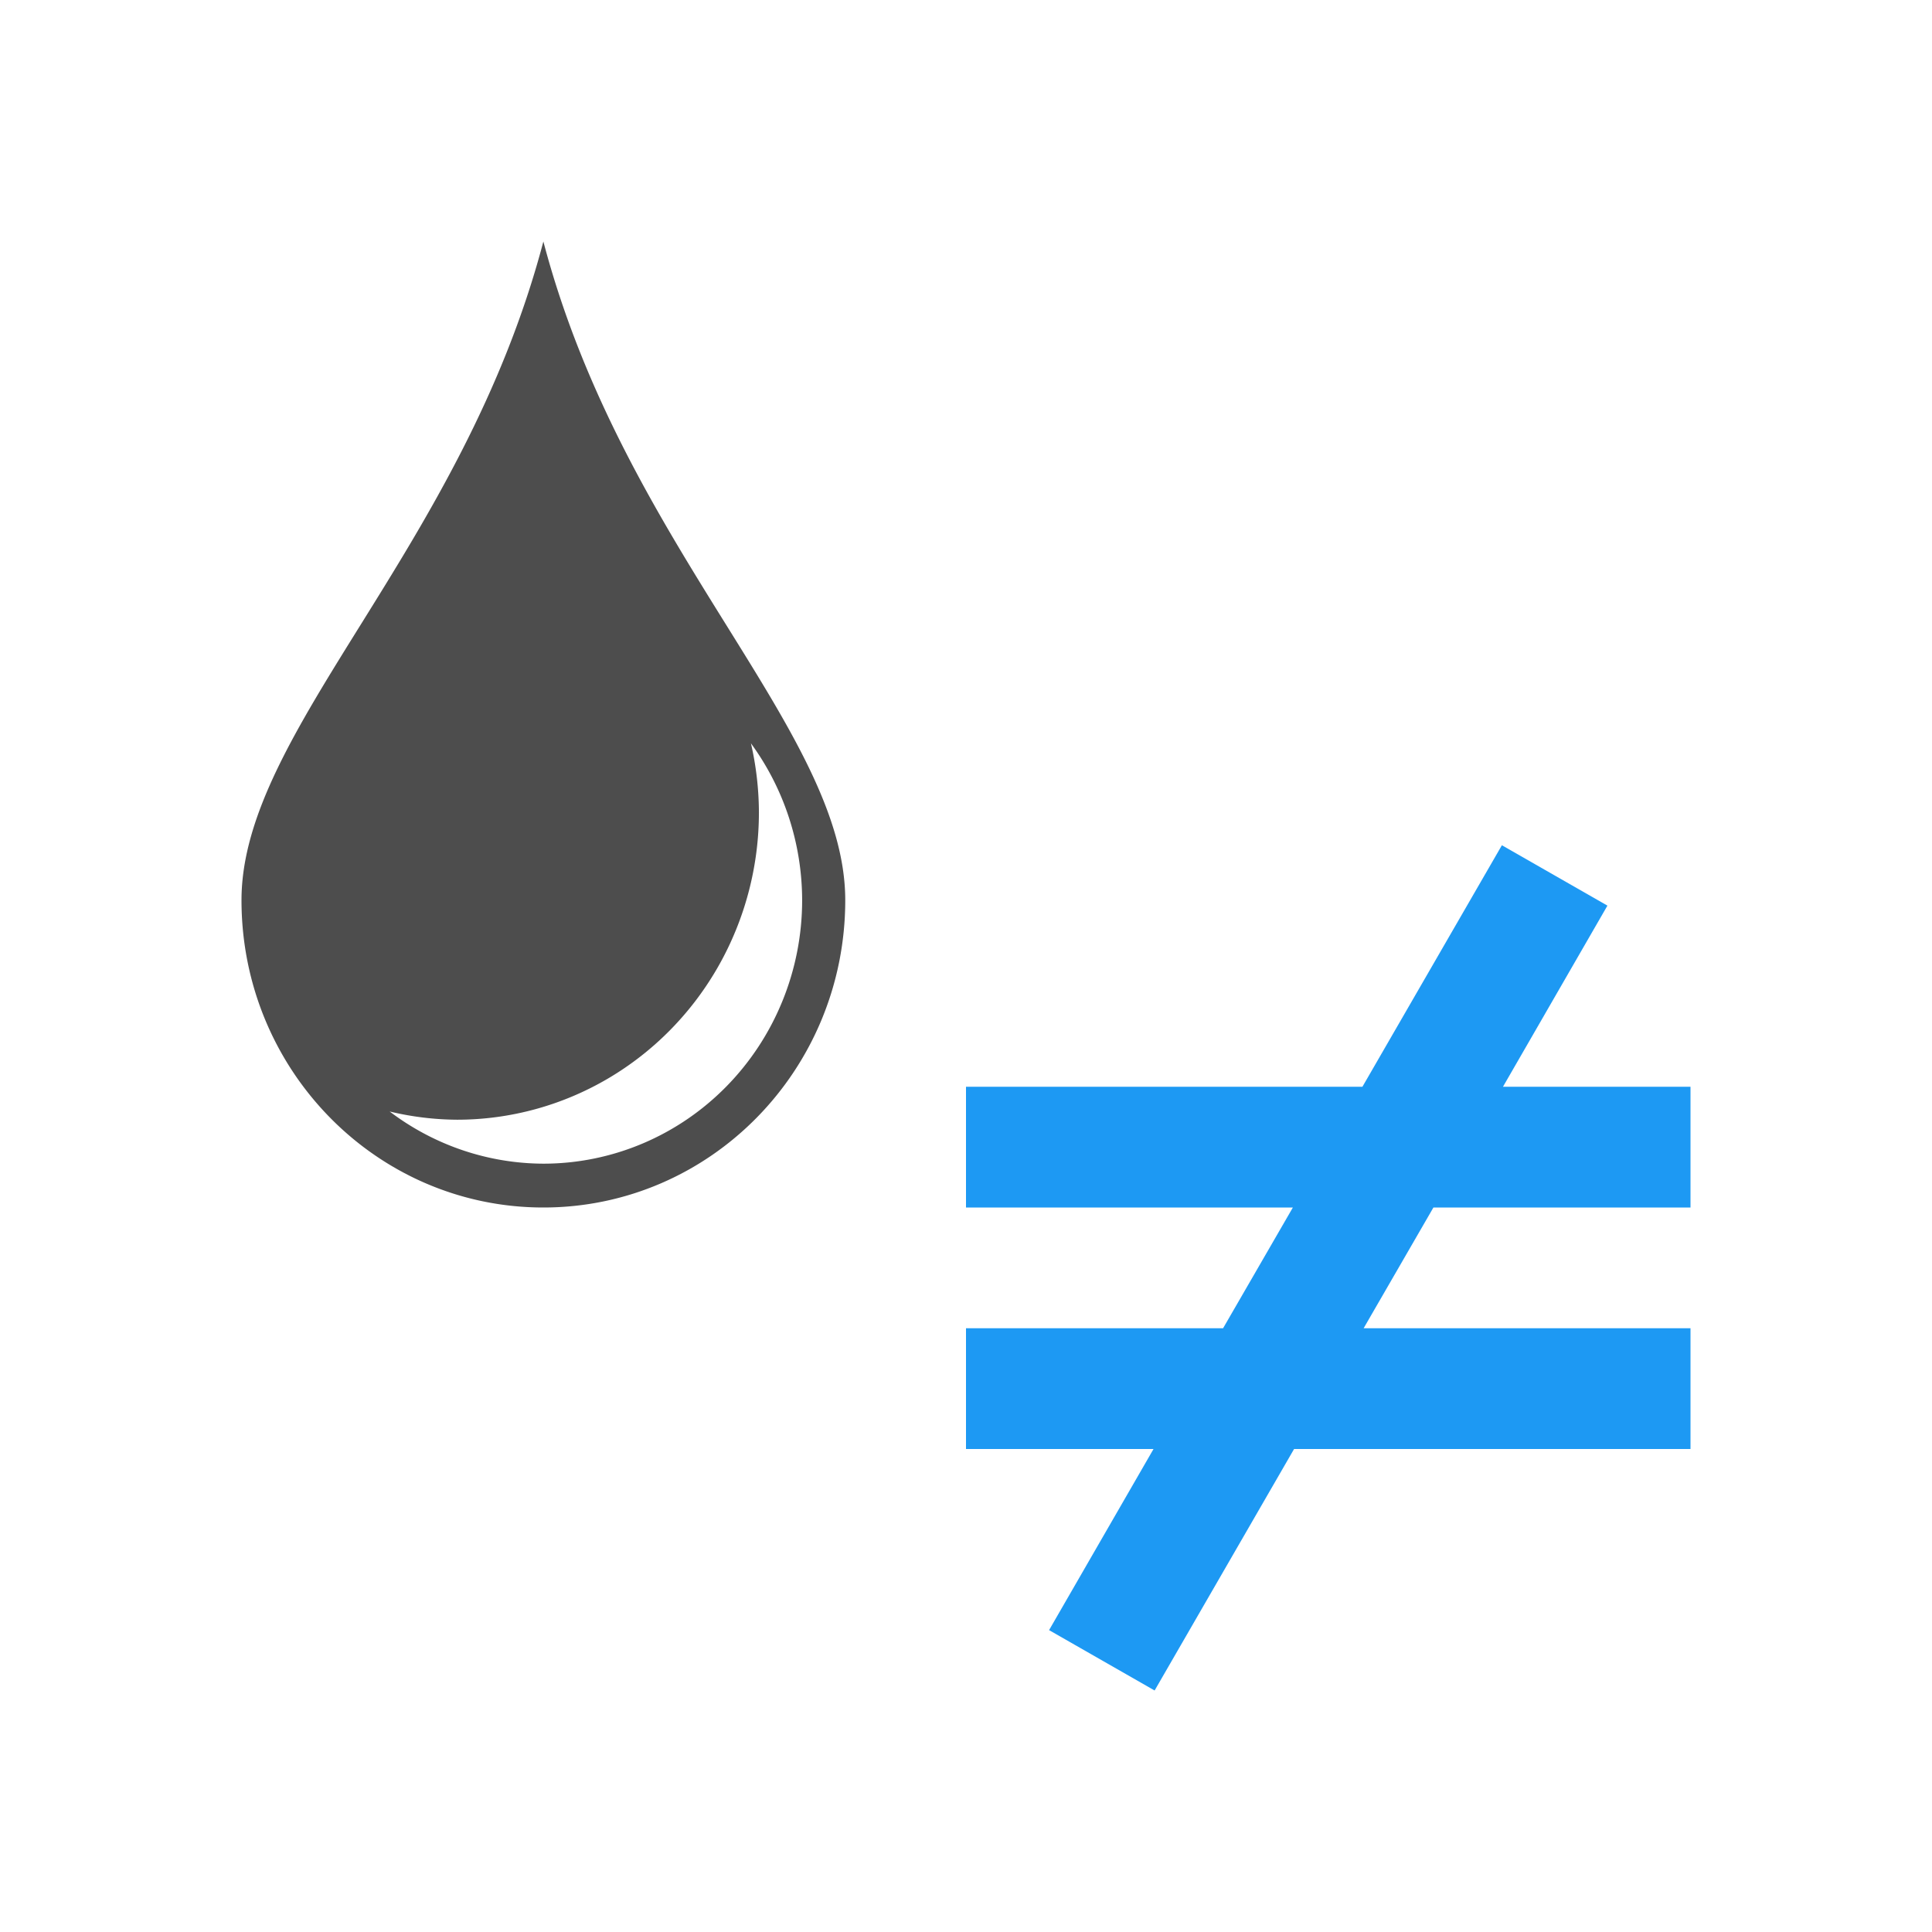
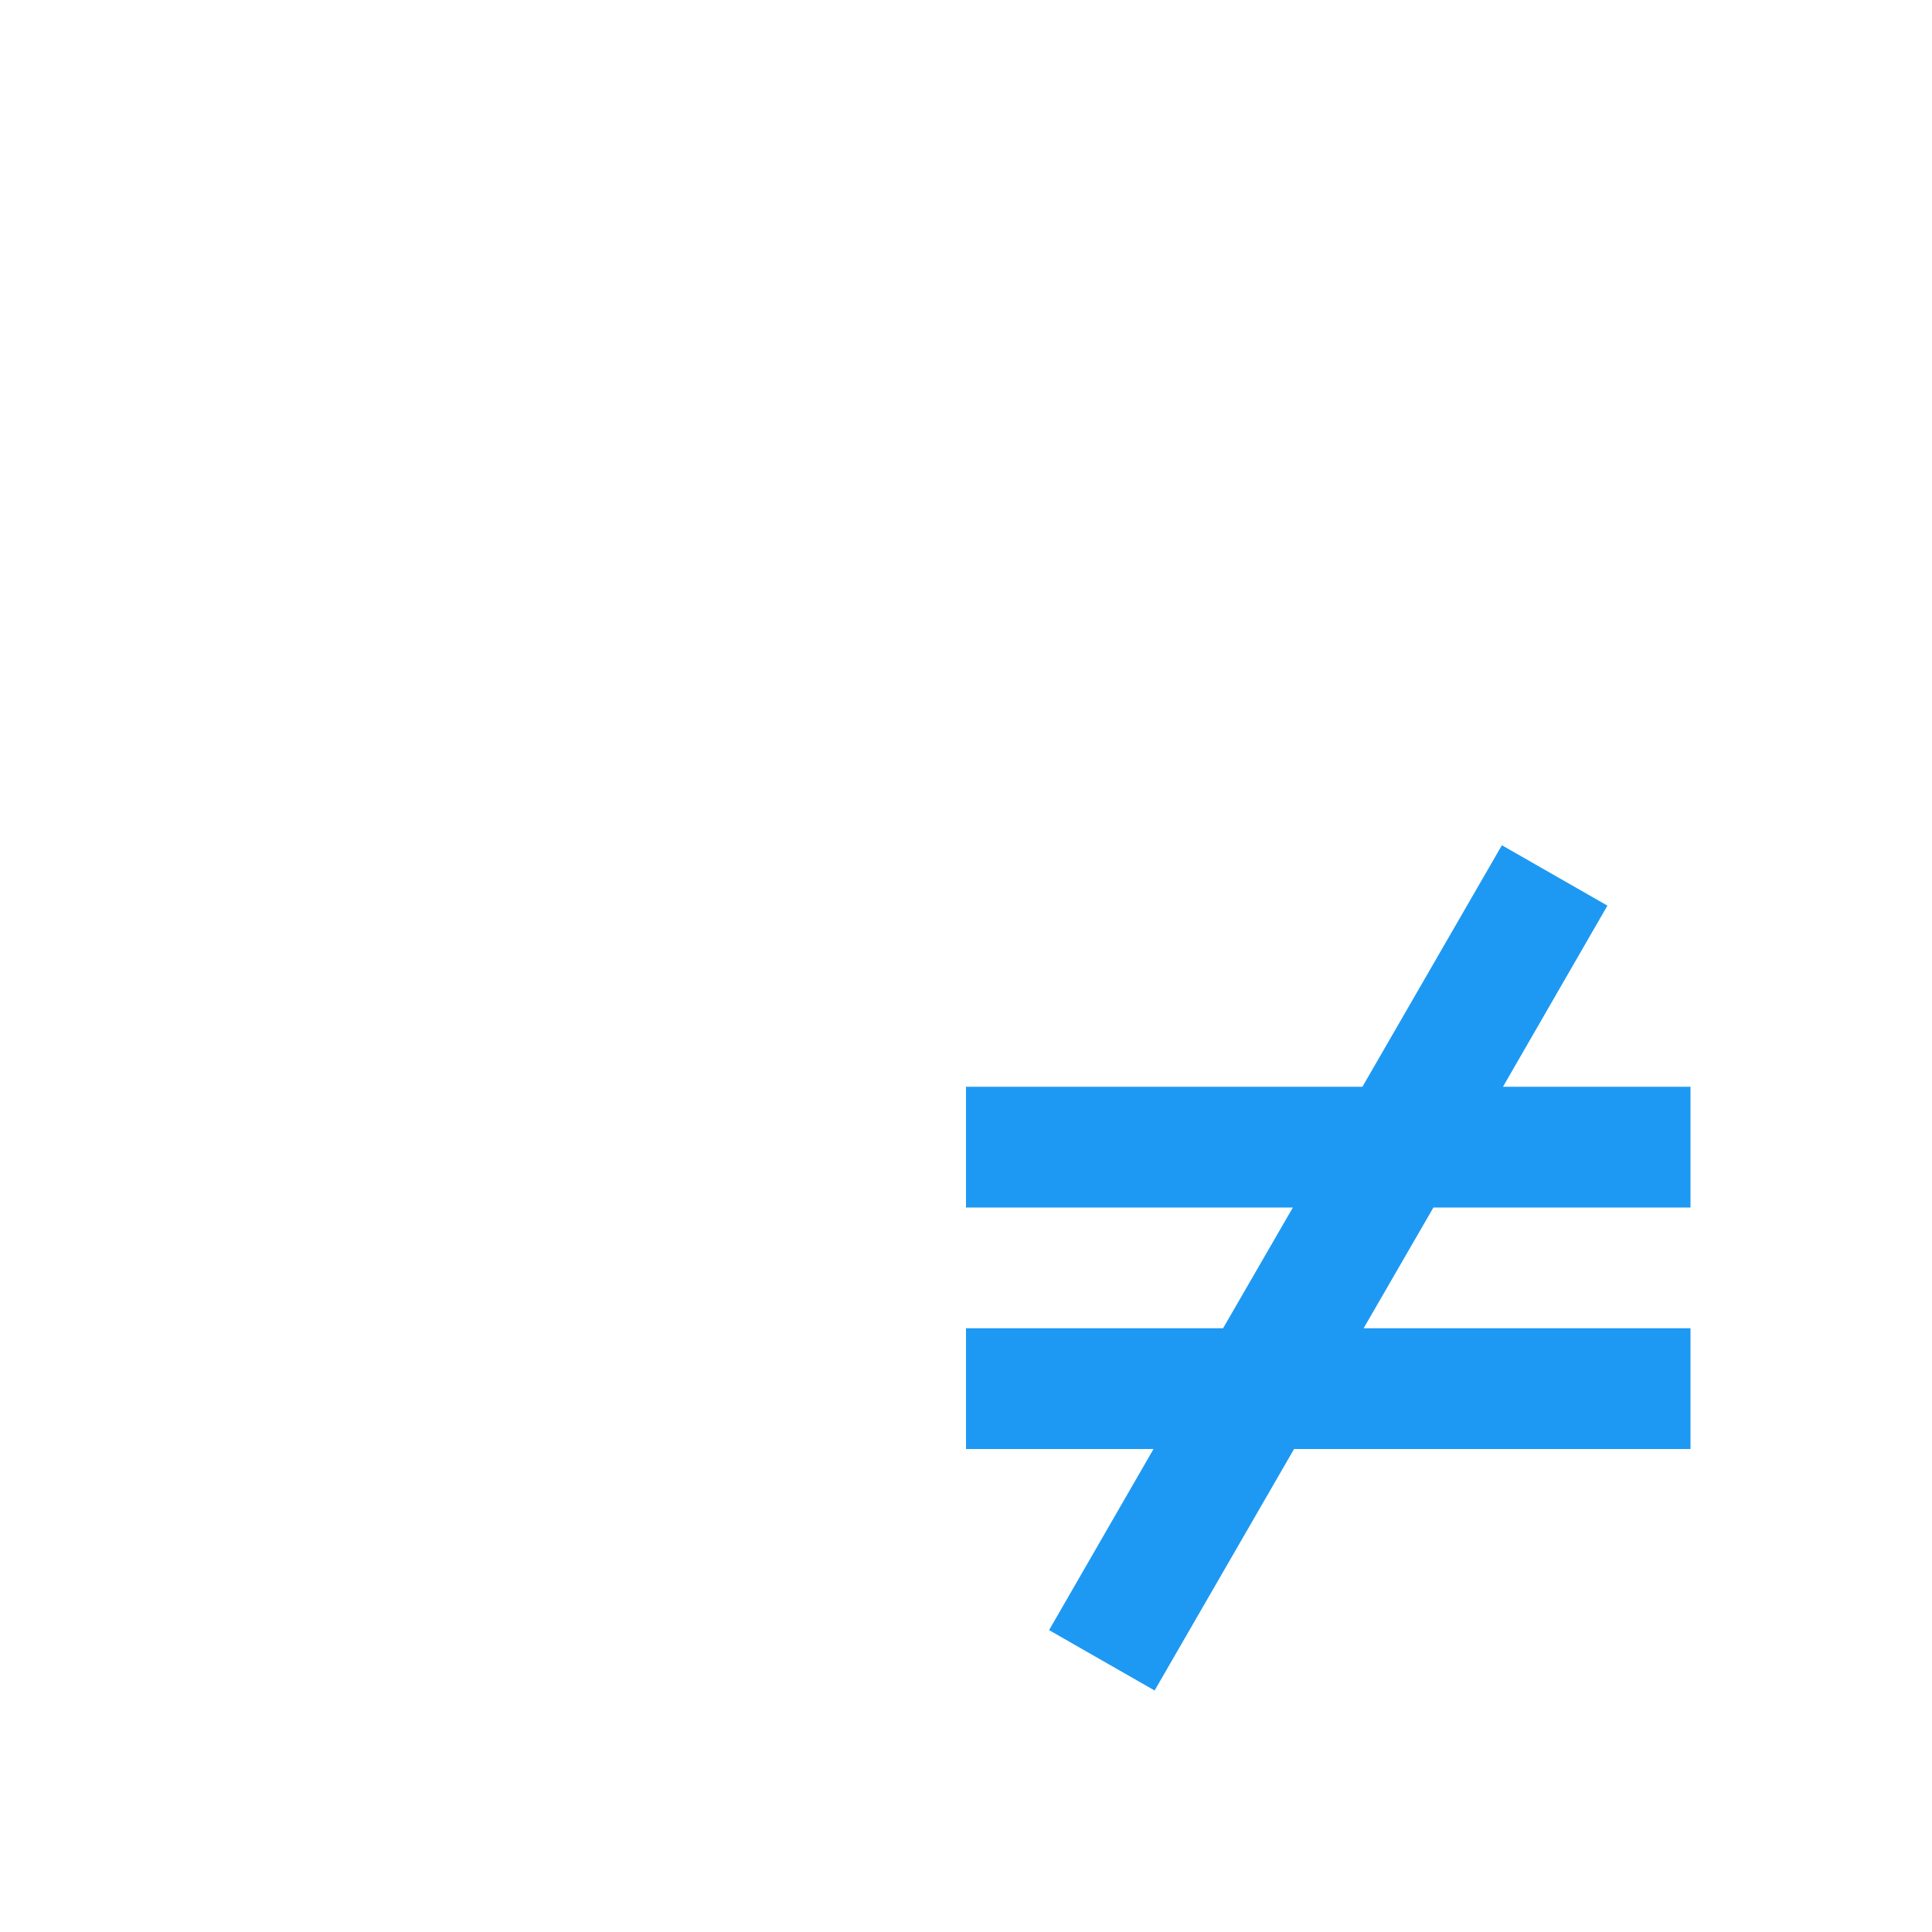
<svg xmlns="http://www.w3.org/2000/svg" viewBox="0 0 16 16">
-   <path style="fill:#4d4d4d" d="M 4.5 2 C 3.83 4.545 2 6.049 2 7.455 C 2 8.861 3.119 10 4.5 10 C 5.881 10 7 8.861 7 7.455 C 7 6.049 5.17 4.545 4.5 2 z M 6.219 6.156 A 2.143 2.182 0 0 1 6.643 7.455 A 2.143 2.182 0 0 1 4.5 9.637 A 2.143 2.182 0 0 1 3.227 9.205 A 2.5 2.545 0 0 0 3.785 9.273 A 2.5 2.545 0 0 0 6.285 6.727 A 2.5 2.545 0 0 0 6.219 6.156 z " />
  <path style="fill:#1d99f3" d="M 12.438 7 L 11.283 9 L 8 9 L 8 10 L 10.707 10 L 10.129 11 L 8 11 L 8 12 L 9.553 12 L 8.688 13.5 L 9.562 14 L 10.717 12 L 14 12 L 14 11 L 11.293 11 L 11.871 10 L 14 10 L 14 9 L 12.447 9 L 13.312 7.5 L 12.438 7 z " />
</svg>